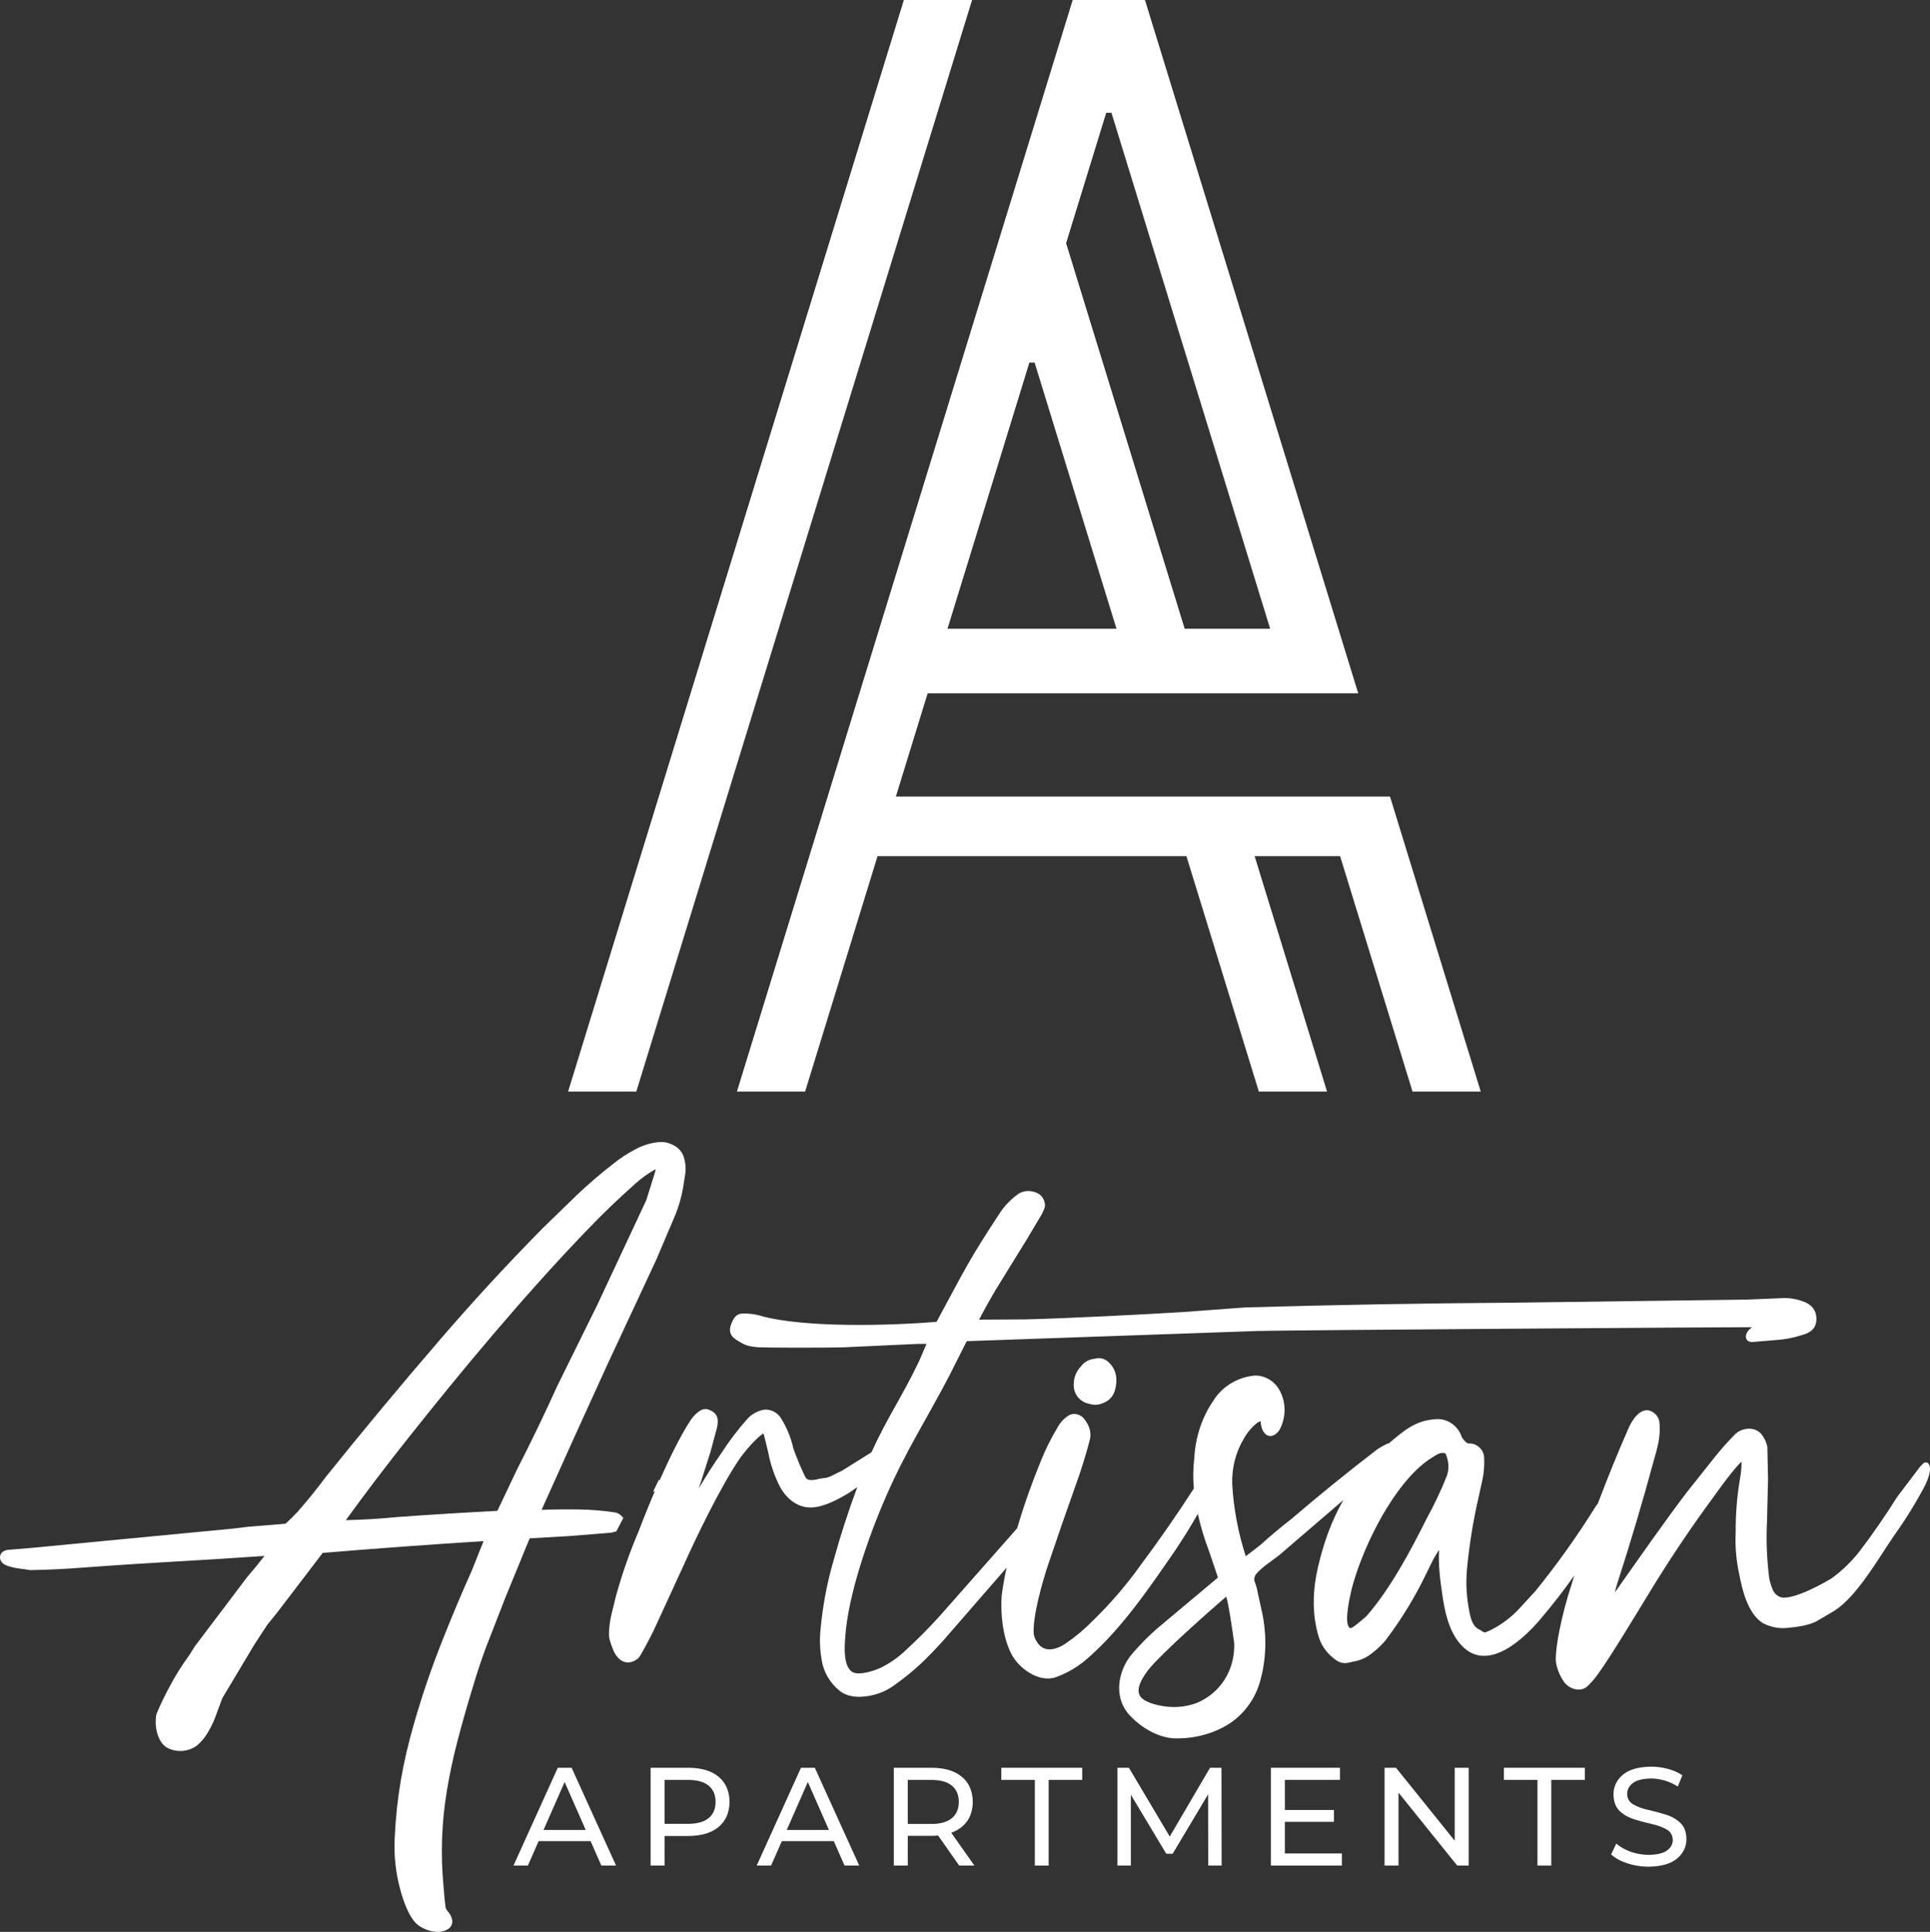
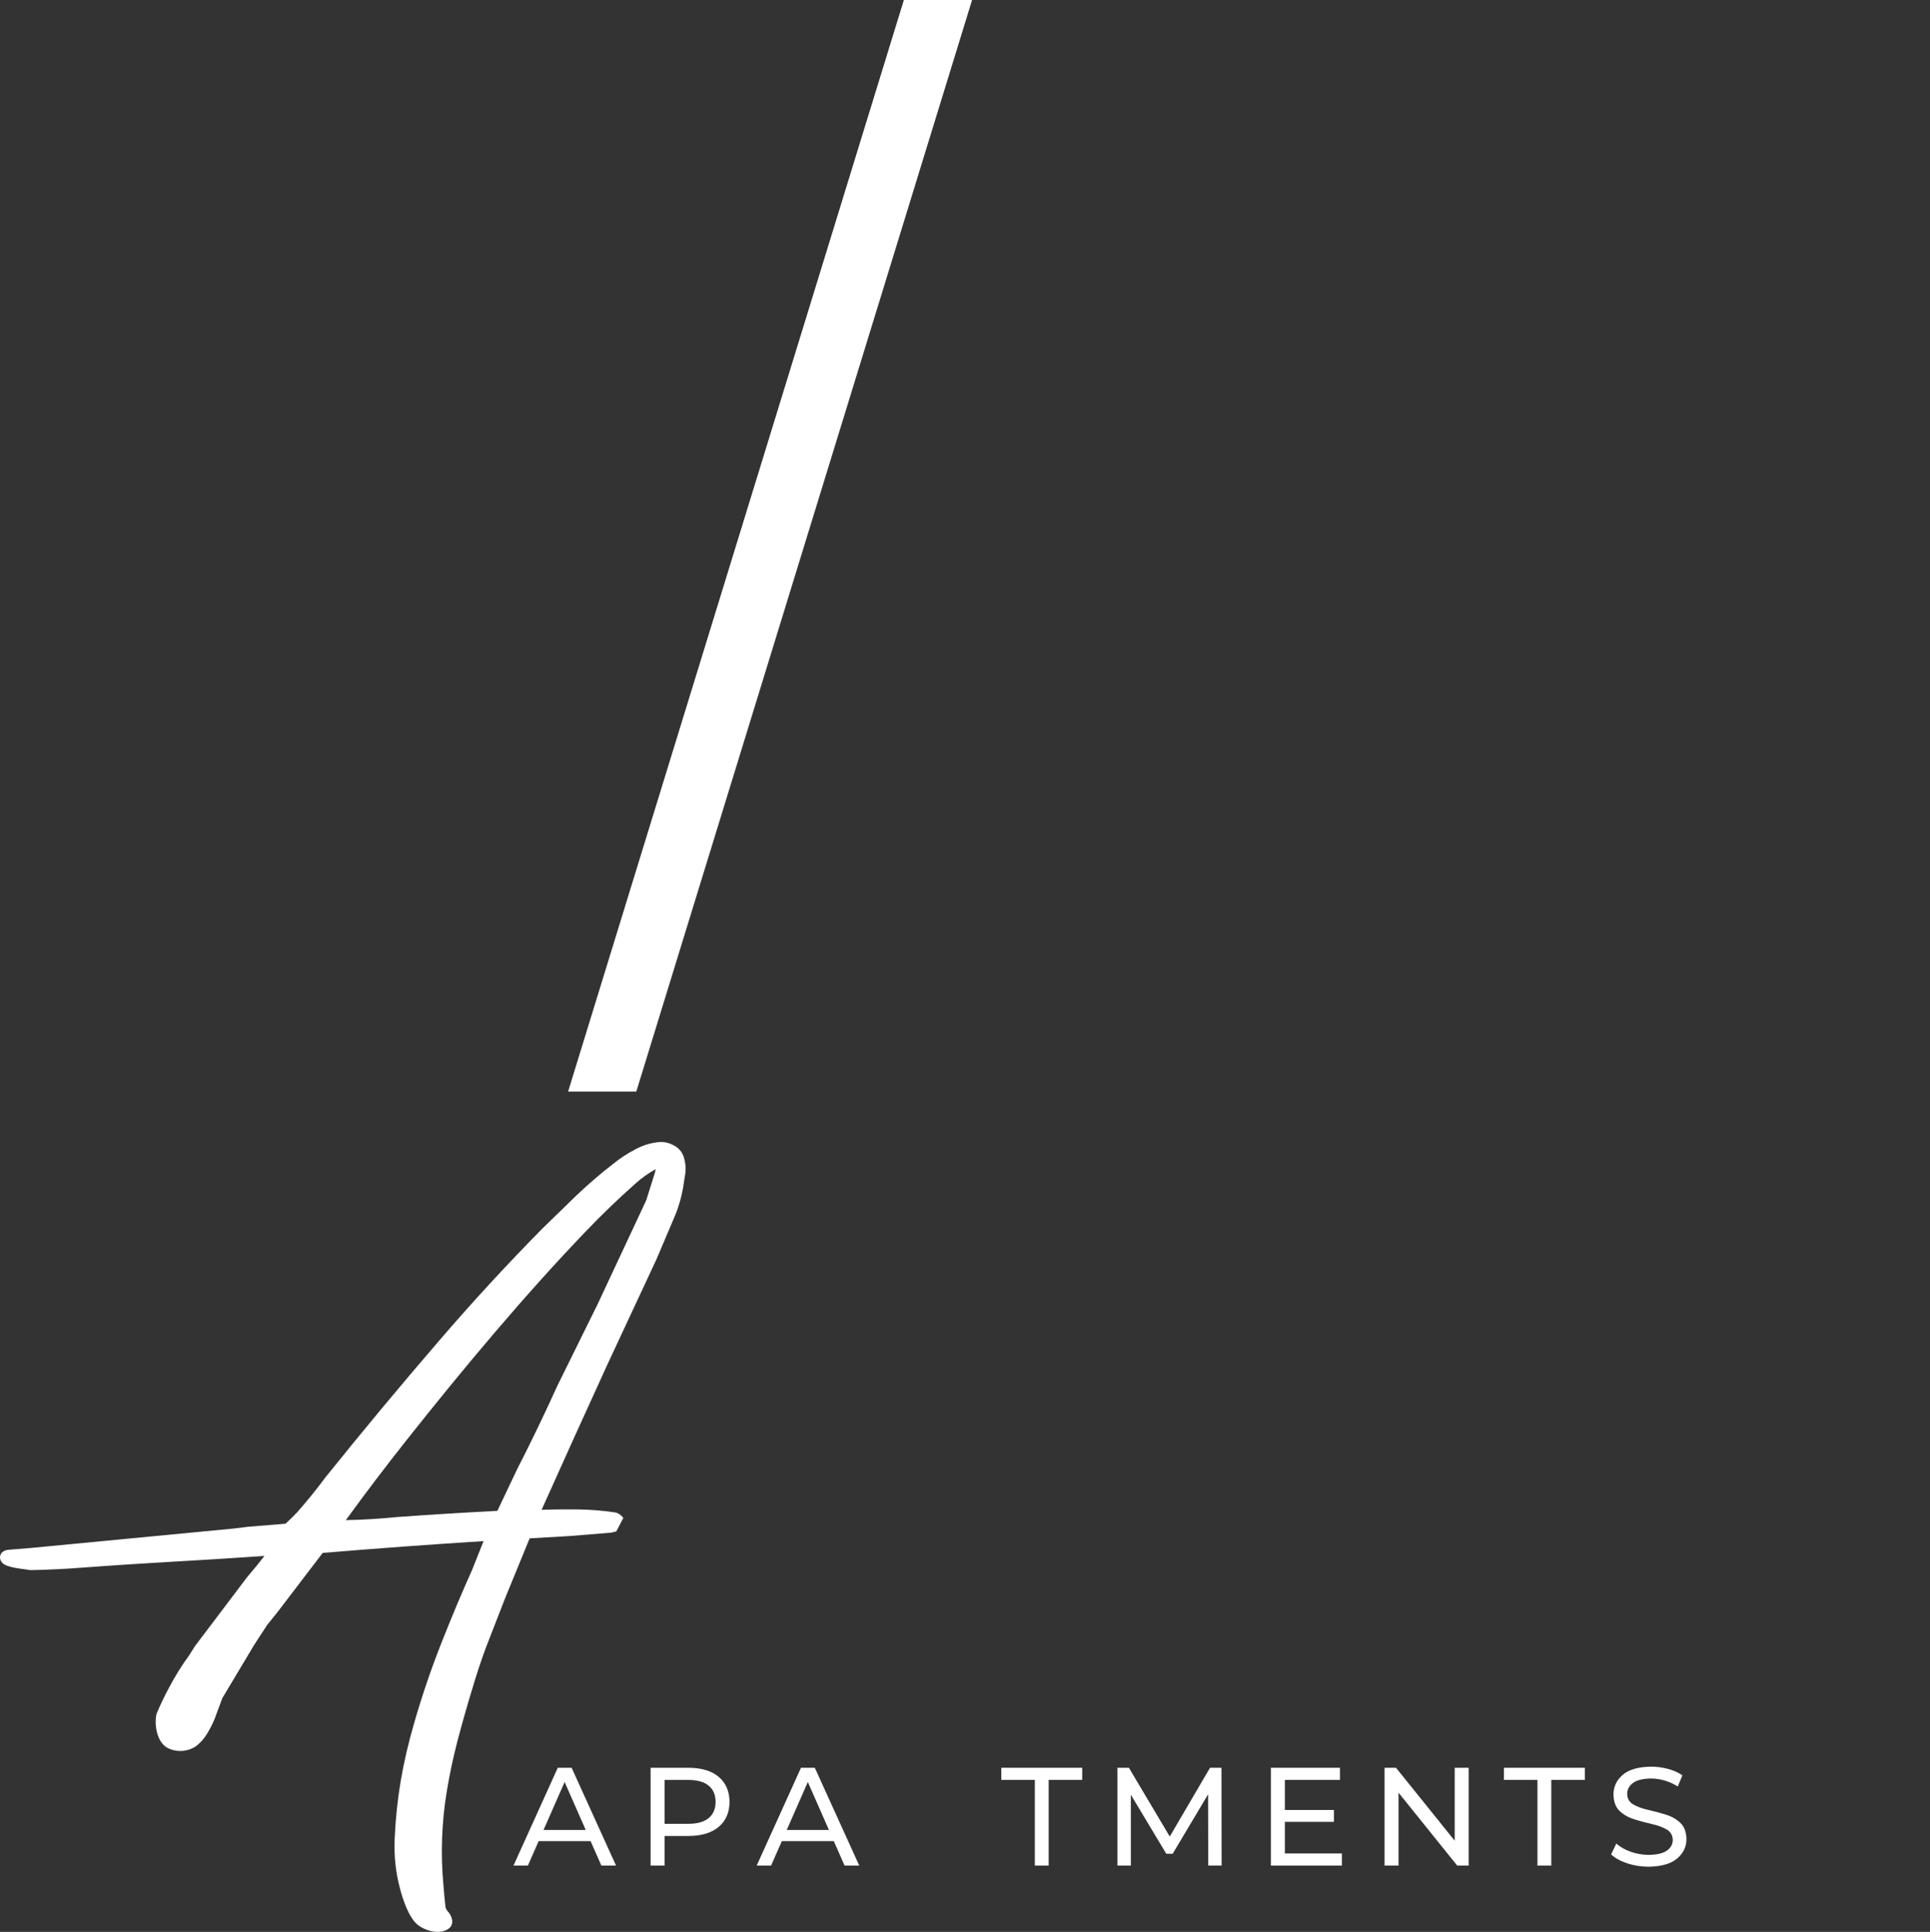
<svg xmlns="http://www.w3.org/2000/svg" id="Layer_1" viewBox="0 0 380.418 380.699">
  <rect x="0" y="0" width="380.418" height="380.699" fill="#333333" stroke="none" />
  <defs>
    <style>.cls-1{fill-rule:evenodd;}.cls-1,.cls-2{fill:#fff;}</style>
  </defs>
  <path class="cls-2" d="M118.537,367.639h2.892l-8.759-19.28h-2.727l-8.731,19.28h2.837l2.121-4.821h10.246l2.121,4.821h0ZM107.134,360.618l4.159-9.452,4.159,9.452h-8.318Z" />
  <path class="cls-2" d="M135.758,348.36h-7.519v19.28h2.751v-5.84h4.767c2.529-.018,4.497-.615,5.902-1.789,1.405-1.175,2.119-2.818,2.14-4.931-.022-2.113-.735-3.756-2.14-4.931-1.405-1.175-3.373-1.771-5.902-1.789h0ZM135.675,359.406h-4.685v-8.653h4.685c1.767.008,3.104.385,4.01,1.13.906.745,1.361,1.811,1.364,3.197-.003,1.386-.458,2.451-1.364,3.197-.906.745-2.243,1.122-4.01,1.13h0Z" />
  <path class="cls-2" d="M166.475,367.639h2.892l-8.759-19.28h-2.727l-8.731,19.28h2.837l2.121-4.821h10.246l2.121,4.821h0ZM155.072,360.618l4.159-9.452,4.159,9.452h-8.318Z" />
-   <path class="cls-2" d="M192.068,367.639l-4.57-6.473c1.357-.489,2.401-1.252,3.132-2.288.731-1.037,1.1-2.303,1.108-3.799-.022-2.113-.735-3.756-2.14-4.931-1.405-1.175-3.373-1.771-5.902-1.789h-7.519v19.28h2.751v-5.868h4.767c.207-.001.413-.006.617-.017s.402-.024.596-.038l4.161,5.923h2.999ZM183.613,359.434h-4.685v-8.681h4.685c1.767.008,3.104.385,4.01,1.13.906.745,1.361,1.811,1.364,3.197-.003,1.387-.458,2.457-1.364,3.211-.906.753-2.243,1.135-4.01,1.144h0Z" />
  <polygon class="cls-2" points="203.975 367.639 206.699 367.639 206.699 350.753 213.31 350.753 213.31 348.36 197.364 348.36 197.364 350.753 203.975 350.753 203.975 367.639 203.975 367.639" />
  <polygon class="cls-2" points="240.791 367.639 240.764 348.36 238.508 348.36 230.566 361.91 222.514 348.36 220.258 348.36 220.258 367.639 222.899 367.639 222.899 353.675 229.877 365.298 231.145 365.298 238.123 353.593 238.15 367.639 240.791 367.639 240.791 367.639" />
  <polygon class="cls-2" points="253.259 365.246 253.259 359.017 262.928 359.017 262.928 356.679 253.259 356.679 253.259 350.753 264.113 350.753 264.113 348.36 250.508 348.36 250.508 367.639 264.499 367.639 264.499 365.246 253.259 365.246 253.259 365.246" />
  <polygon class="cls-2" points="286.736 348.36 286.736 362.737 275.163 348.36 272.907 348.36 272.907 367.639 275.658 367.639 275.658 353.262 287.231 367.639 289.487 367.639 289.487 348.36 286.736 348.36 286.736 348.36" />
  <polygon class="cls-2" points="303.046 367.639 305.77 367.639 305.77 350.753 312.381 350.753 312.381 348.36 296.435 348.36 296.435 350.753 303.046 350.753 303.046 367.639 303.046 367.639" />
  <path class="cls-2" d="M324.947,367.86c2.541-.044,4.422-.589,5.644-1.633s1.828-2.325,1.82-3.841c-.031-1.392-.436-2.453-1.215-3.184-.779-.731-1.744-1.274-2.897-1.627-1.153-.354-2.305-.66-3.457-.919-1.152-.259-2.118-.613-2.897-1.061-.779-.448-1.184-1.132-1.215-2.052-.01-.865.361-1.586,1.113-2.164.751-.578,1.942-.878,3.572-.901.863-.002,1.748.126,2.656.383.907.257,1.786.654,2.634,1.191l.908-2.207c-.815-.552-1.765-.974-2.85-1.265-1.085-.291-2.201-.438-3.348-.44-2.526.043-4.39.59-5.592,1.638-1.202,1.049-1.799,2.341-1.789,3.875.031,1.409.436,2.485,1.215,3.225.779.741,1.744,1.29,2.897,1.647,1.153.357,2.305.666,3.457.925,1.152.259,2.118.611,2.897,1.057.779.446,1.184,1.127,1.215,2.044.01.858-.368,1.563-1.133,2.115-.765.552-1.977.837-3.634.856-1.261-.012-2.452-.222-3.575-.629-1.122-.407-2.052-.94-2.788-1.599l-1.019,2.146c.797.727,1.852,1.309,3.163,1.747,1.311.438,2.717.662,4.218.674h0Z" />
-   <path class="cls-1" d="M129.891,291.56l-1.185,2.436c.133-.052.262-.111.388-.175-1.119,2.593-2.18,5.215-3.184,7.864-1.764,4.123-3.259,8.378-4.474,12.739l-.836,3.392c-.336,1.316-.647,3.278-.546,4.686.053.744.768,2.696,1.177,3.372,1.296,2.141,3.126,2.122,4.588.89.432-.364,2.489-4.354,3.036-5.486l5.764-12.53c2.68-5.986,7.307-15.552,11.087-21.17.948-1.409,3.519-4.419,4.755-5.071.02.017.04.032.062.046.069.178.849,3.412.909,3.696.382,2.033,1.03,4.035,1.926,5.952,1.278,2.905,3.735,5.02,6.729,4.86,2.41-.129,5.205-1.639,7.161-2.819l1.733-1.181c-1.758,4.705-3.312,9.5-4.658,14.373-1.3,4.45-2.169,9.053-2.595,13.75-.2,1.946-.122,3.938.233,5.919.338,2.322,1.599,4.506,3.495,6.053,1.165.981,2.728,1.256,4.129,1.22,2.531-.093,4.904-.923,6.829-2.389,3.975-2.833,6.301-5.183,9.485-8.669l12.505-14.38c-.397,1.799-.717,3.622-.961,5.463l-.004.046c-.241,3.42.148,7.983,1.871,11.411,1.465,2.916,5.48,5.794,8.784,4.665,2.402-.872,4.584-2.182,6.442-3.868,6.646-5.813,12.207-14.017,17.134-21.18,1.564-2.325,3.043-4.71,4.433-7.151.555,2.518,1.306,5.009,2.246,7.449l1.721,5.099-11.998,10.057c-1.714,1.502-3.319,3.12-4.806,4.845-2.771,3.141-4.116,8.638-.401,12.461,2.168,2.231,5.233,4.048,8.28,4.316,4.003.171,7.852-.809,11.086-2.822,3.235-2.111,5.488-5.381,6.355-9.227,1.075-4.258,1.096-8.812.062-13.296l-.717-3.233c-.121-.792-.338-1.577-.646-2.337-.177-.472.026-1.116.343-1.488,1.209-1.419,3.096-2.549,4.54-3.703l12.602-10.829c-2.409,4.288-3.883,8.463-4.993,13.247-1.001,4.312-1.236,9.048.11,13.542.452,1.625,1.428,3.108,2.772,4.208,1.588,1.426,2.546,1.227,3.991.841,1.326-.204,2.552-.722,3.581-1.511,1.004-.757,2.168-1.797,2.939-2.793,3.166-4.175,5.896-8.68,8.155-13.455l1.26-2.546,1.066-1.75c-.137,3.123.16,5.535.609,8.648.492,3.402,1.25,7.356,3.698,10.07,5.373,5.958,12.925-1.778,15.711-5.093,2.339-2.747,4.554-5.601,6.637-8.554l-.543,1.78c-.979,2.98-1.782,6.029-2.406,9.135-.319,1.502-.806,4.579-.673,6.167.22,1.305.727,2.575,1.482,3.717,1.036,1.628,3.397,2.283,4.731,1.034.786-.753,1.498-1.58,2.125-2.473,2.618-3.617,7.76-12.201,10.703-17.004,3.718-6.042,7.678-11.921,11.869-17.623,1.3-1.819,4.227-5.874,5.686-7.17-.008,1.141-.113,2.27-.315,3.374-.588,3.453-.872,6.98-.849,10.544-.136,2.823.117,5.692.753,8.527.51,2.605,1.564,7.416,4.555,9.349,1.569.83,3.313,1.166,4.978.958,1.776-.158,4.012-.472,5.585-1.254l3.568-2.096c4.534-2.89,8.728-10.401,11.809-14.87,2.239-3.125,4.266-6.405,6.071-9.821.404-.856,1.526-3.275.67-4.323-.284-.347-.741-.264-1-.058l-.724.773-4.439,5.854c-2.317,3.704-4.8,7.292-7.442,10.756-1.543,1.969-3.343,3.717-5.36,5.204-.799.548-8.006,4.724-10.331,3.73-.606-.256-1.1-.747-1.358-1.349-.346-.782-.593-1.595-.735-2.418-.479-3.804-.618-7.608-.416-11.367l.192-8.086-.128-6.229c-.082-.863-.749-2.187-1.373-2.831-.521-.487-1.182-.788-1.862-.849-1.337-.098-2.585.405-3.402,1.369-1.339,1.373-2.61,2.811-3.808,4.31l-5.45,6.864c-3.92,5.12-9.883,13.637-14.159,19.707.127-.602.284-1.193.472-1.773,2.605-8.041,5.014-16.161,7.227-24.352.748-2.55,1.306-4.552,1.095-7.195-.042-1.146-.879-2.192-2.015-2.517-2.014-.487-3.531,2.188-4.127,3.554-2.123,4.854-4.124,9.769-6.002,14.741l-.552.788c-3.602,5.768-7.549,11.297-11.821,16.561l-3.41,3.692c-1.363,1.409-2.931,2.608-4.661,3.565-.548.32-1.126.591-1.729.812-.296.085-.735-.254-.969-.453-1.431-.512-1.875-2.045-2.13-3.325-.62-2.913-.798-5.858-.528-8.732.448-4.733,1.2-9.403,2.25-13.982l.753-3.394c.336-1.505.459-3.07.366-4.651-.087-1.422-1.315-2.624-2.744-2.685-.106-.004-.212-.003-.316.006-.376 0-1.146-.827-1.351-1.301-.692-2.182-2.861-3.679-5.066-3.496-4.137.219-6.496,2.422-9.341,4.802l-.124-.02c-.382.135-1.63.833-2.075,1.137-5.779,4.425-11.429,9.006-16.947,13.737-2.118,1.633-4.166,3.349-6.14,5.146l-2.874,2.212c-1.51-4.665-2.409-9.446-2.671-14.217-.096-3.152.661-6.184,2.191-8.782.672-1.261,1.584-2.366,2.69-3.259.167-.115.481-.306.714-.344.017.047.026.095.028.144.038.805.294,1.97,1.085,2.506,1.09.739,2.293-.273,2.73-1.161,1.189-2.415,1.262-5.374-.294-7.912-1.048-1.709-3.083-2.755-4.97-2.554-3.293.397-6.133,2.155-7.848,4.856-2.274,3.303-3.584,7.227-3.804,11.391-.234,1.964-.262,3.968-.083,5.98-3.348,5.18-6.864,10.24-10.546,15.174-2.754,3.845-5.834,7.434-9.211,10.734-1.692,1.736-3.554,3.302-5.563,4.677-1.621,1.091-4.219,2.004-5.627-.378-.3-.446-.506-.941-.603-1.452-.335-3.285,1.778-10.714,2.965-14.153,1.7-5.043,3.444-10.068,5.229-15.075,1.075-2.927,2.012-5.915,2.808-8.954.384-1.297.076-2.766-.822-3.926-.634-1.142-2.031-1.649-3.119-1.133-.084.04-.164.085-.24.135-.901.58-1.632,1.375-2.135,2.323-1.331,2.195-2.475,4.509-3.423,6.92-1.73,4.228-3.251,8.555-4.558,12.967l-15.273,17.306c-2.13,2.348-4.366,4.596-6.703,6.74-1.407,1.348-3.012,2.479-4.771,3.365-1.365.661-4.221,1.569-5.537.981-2.191-.979-1.659-5.89-1.573-7.111.568-8.098,4.479-19.455,8.057-27.644,4.111-9.345,7.685-14.613,12.396-23.628l3.48-6.899,57.401-2.009c7.48-.169,90.46-.745,97.398-.745-.569.374-1.48,1.332-1.153,2.235.185.511.663.673,1.122.69l4.897-.404c1.676-.117,3.311-.434,4.872-.944,1.858-.472,2.914-1.38,2.941-3.163.029-1.956-1.211-3.069-2.831-3.559-1.434-.507-2.93-.697-4.38-.557l-6.487.265-46.358.611c-17.512.116-35.002.426-52.467.93l-12.429.918c-6.355.401-23.001,1.271-31.115,1.44l-8.97.053c.608-1.242,2.432-4.483,3.316-5.963l6.146-9.956,2.961-4.979.441-1.005c.358-.868-.132-2.198-.981-2.805-1.375-.862-3.053-.862-4.249.001-1.487,1.074-2.75,2.417-3.732,3.97-5.838,8.922-6.069,9.651-12.286,21.16-9.654.81-25.947,1.141-34.259-1.065-1.397-.444-2.84-.628-4.25-.54-1.069.112-1.586,1.069-1.919,1.912-.919,2.321.48,3.014,2.183,3.966.967.541,2.113.675,3.161.747,1.284.087,12.914.124,16.983 0l14.415-.664h1.692l-1.377,3.234c-3.483,7.325-6.08,10.756-9.472,18.131l-5.796,3.62-2.006.986c-1.116.535-1.285.394-2.529.615-.494.152-1.014.234-1.546.244-.338.004-.836-.088-1.047-.434-.57-.935-2.157-4.788-2.477-5.848-.462-2.093-1.301-4.123-2.474-5.988-.725-1.117-2.103-1.763-3.341-1.587-1.262.245-2.383.866-3.223,1.783-1.874,2.111-3.585,4.364-5.122,6.742-1.589,2.258-3.078,4.59-4.463,6.989l2.267-7.089,1.308-4.839c.355-1.662.276-2.947-1.748-3.644-1.392-.48-2.873,1.242-3.533,2.256-2.127,3.266-4.345,7.962-6.035,11.751-.031-.069-.068-.134-.109-.197h0ZM269.28,318.551c-3.048,2.587-3.047,2.459-3.37,2.105-1.024-1.121.267-6.718.821-8.641,2.232-7.756,8.025-19.609,14.935-24.398l1.382-.876c.652-.347.98-.491,1.754-.4l.208.257c.573,1.554.679,2.941.123,4.371-1.123,2.808-2.413,5.534-3.862,8.164l-.013.025c-3.148,6.296-7.212,13.98-11.977,19.395h0ZM243.271,323.787c.191,5.258-2.676,9.845-7.37,11.793-2.302.88-4.881,1.05-7.427.489-1.149-.238-2.795-.723-3.572-1.592-1.428-1.599.689-4.464,1.585-5.585,2.483-3.106,12.271-11.739,15.198-14.254.484,1.265,1.27,6.975,1.586,9.15h0Z" />
  <path class="cls-1" d="M121.002,298.01c-2.198-.324-4.415-.506-6.637-.547-2.537-.043-5.074-.021-7.609.063,4.277-9.549,8.593-19.081,12.949-28.594l9.663-20.714,3.764-8.848c.664-1.661,1.16-3.383,1.481-5.143l.475-3.031c.127-1.098.014-2.21-.33-3.26-.322-.936-.987-1.714-1.861-2.18-.901-.504-1.898-.783-2.939-.7-1.645.141-3.243.623-4.693,1.415-1.561.806-3.036,1.77-4.4,2.877-2.484,1.924-4.871,3.971-7.151,6.134l-6.801,6.611c-6.922,7.014-13.604,14.261-20.034,21.729-7.716,8.944-15.275,18.023-22.672,27.232-1.766,2.385-3.635,4.693-5.6,6.917-.747.793-1.524,1.558-2.329,2.292l-7.437.607-2.84.351-40.017,3.831-4.23.346c-.804.046-1.591.428-1.733,1.255-.121.706.297,1.345.916,1.681.335.176.69.309,1.058.396,1.301.379,2.621.438,3.955.681,3.552-.063,7.101-.237,10.642-.521,15.386-1.123,20.148-1.206,35.538-2.275-1.106,1.417-2.246,2.808-3.418,4.171l-10.317,13.645-1.073,1.717c-1.484,2.026-2.815,4.16-3.983,6.383-.913,1.682-1.739,3.41-2.475,5.177l-.028.067c-.247,1.268-.19,2.576.165,3.818.324,1.159.986,2.351,2.111,2.905,1.799.865,3.924.703,5.571-.425l.044-.033c.802-.646,1.488-1.424,2.03-2.299.591-.944,1.101-1.935,1.526-2.965l1.541-4.143,6.353-10.623,2.52-3.849,1.902-2.351,9.005-11.793c10.561-.881,21.131-1.656,31.707-2.325l-2.268,5.7c-2.036,4.539-3.967,9.123-5.793,13.751-2.15,5.382-4.028,10.869-5.628,16.44-2.295,7.966-3.469,14.803-3.828,22.7-.166,3.358.196,6.722,1.071,9.968.535,2.041,1.699,5.624,3.459,7.043,1.47,1.184,4.35,2.051,6.107.767,1.206-.88.685-2.48-.143-3.369-.236-.256-.403-.567-.485-.906-.153-1.381-.283-2.765-.388-4.151-.592-6.254-.367-12.559.668-18.755.547-3.294,1.243-6.561,2.084-9.792.935-3.567,1.945-7.113,3.028-10.637.764-2.581,1.611-5.138,2.538-7.665l3.873-9.955,4.692-11.441.134-.245,7.927-.459,8.122-.663.996-.246,1.397-2.669c-.591-.62-1.029-1.023-1.871-1.098h0ZM129.248,230.393c-.051.24-.106.479-.165.717l-1.711,5.436-9.601,20.516-7.898,15.996c-2.521,5.569-5.176,11.078-7.963,16.519l-3.874,8.153c-6.617.342-13.231.751-19.84,1.228-3.334.335-6.68.536-10.031.604,3.877-5.341,7.868-10.598,11.97-15.767,10.862-13.723,23.179-28.497,35.452-41.263,3.106-3.246,6.345-6.361,9.71-9.337,1.204-1.083,2.53-2.024,3.95-2.803h0Z" />
  <polygon class="cls-1" points="191.604 0 178.16 0 111.978 215.107 125.421 215.107 191.604 0 191.604 0" />
-   <path class="cls-1" d="M273.983,156.973h-97.399l6.266-20.352h84.865L225.68,0h-14.243l-66.183,215.107h13.444l14.275-46.397h60.879l14.275,46.397h13.444l-14.275-46.397h16.848l14.275,46.397h13.444l-17.88-58.133h0ZM203.929,71.45l16.138,52.451h-33.306l16.138-52.451h1.031ZM233.51,123.9l-23.375-75.973,7.908-25.704h1.031l31.283,101.677h-16.848Z" />
-   <path class="cls-1" d="M217.811,276.318c.998-.475,1.713-1.36,1.975-2.447.538-1.865.344-3.921-1.265-5.437-.761-.712-1.819-.975-2.732-.678-1.11.1-2.089.64-2.722,1.503-1.083,1.095-1.588,2.652-1.387,4.274.09.706.407,1.387.902,1.94.542.583,1.249.985,2.006,1.139,1.247.387,2.129.24,3.222-.295h0Z" />
</svg>